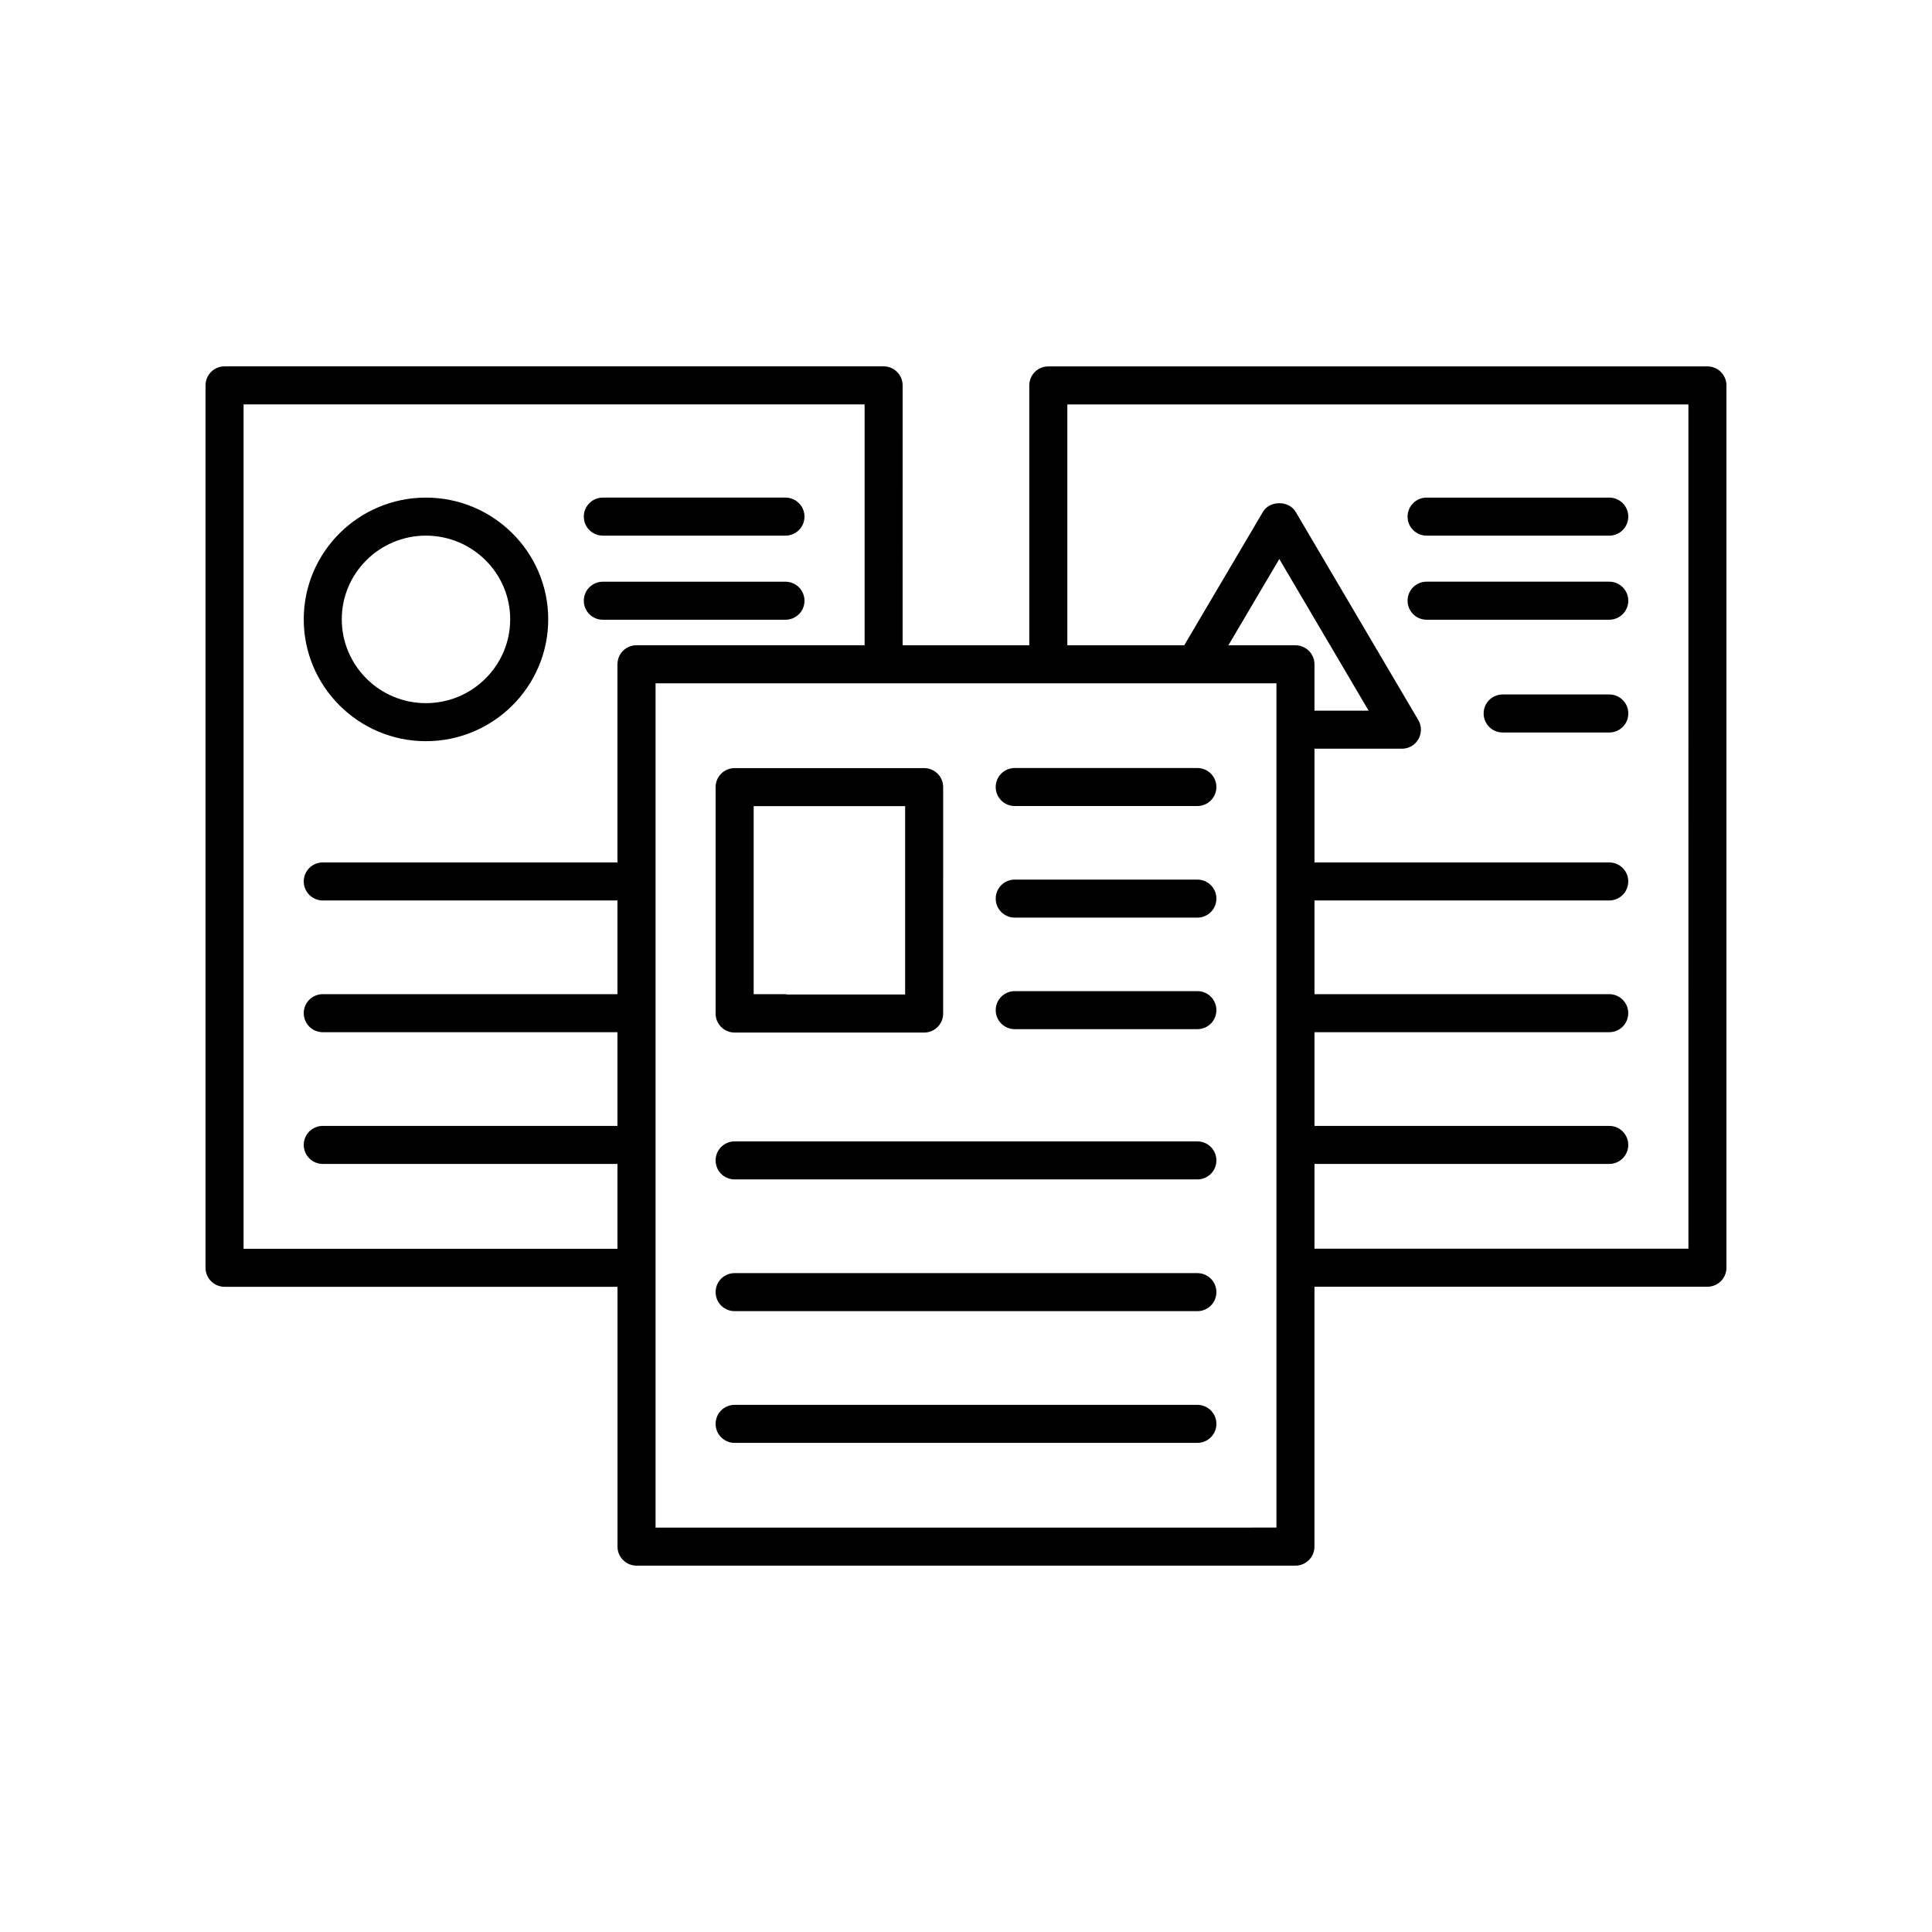
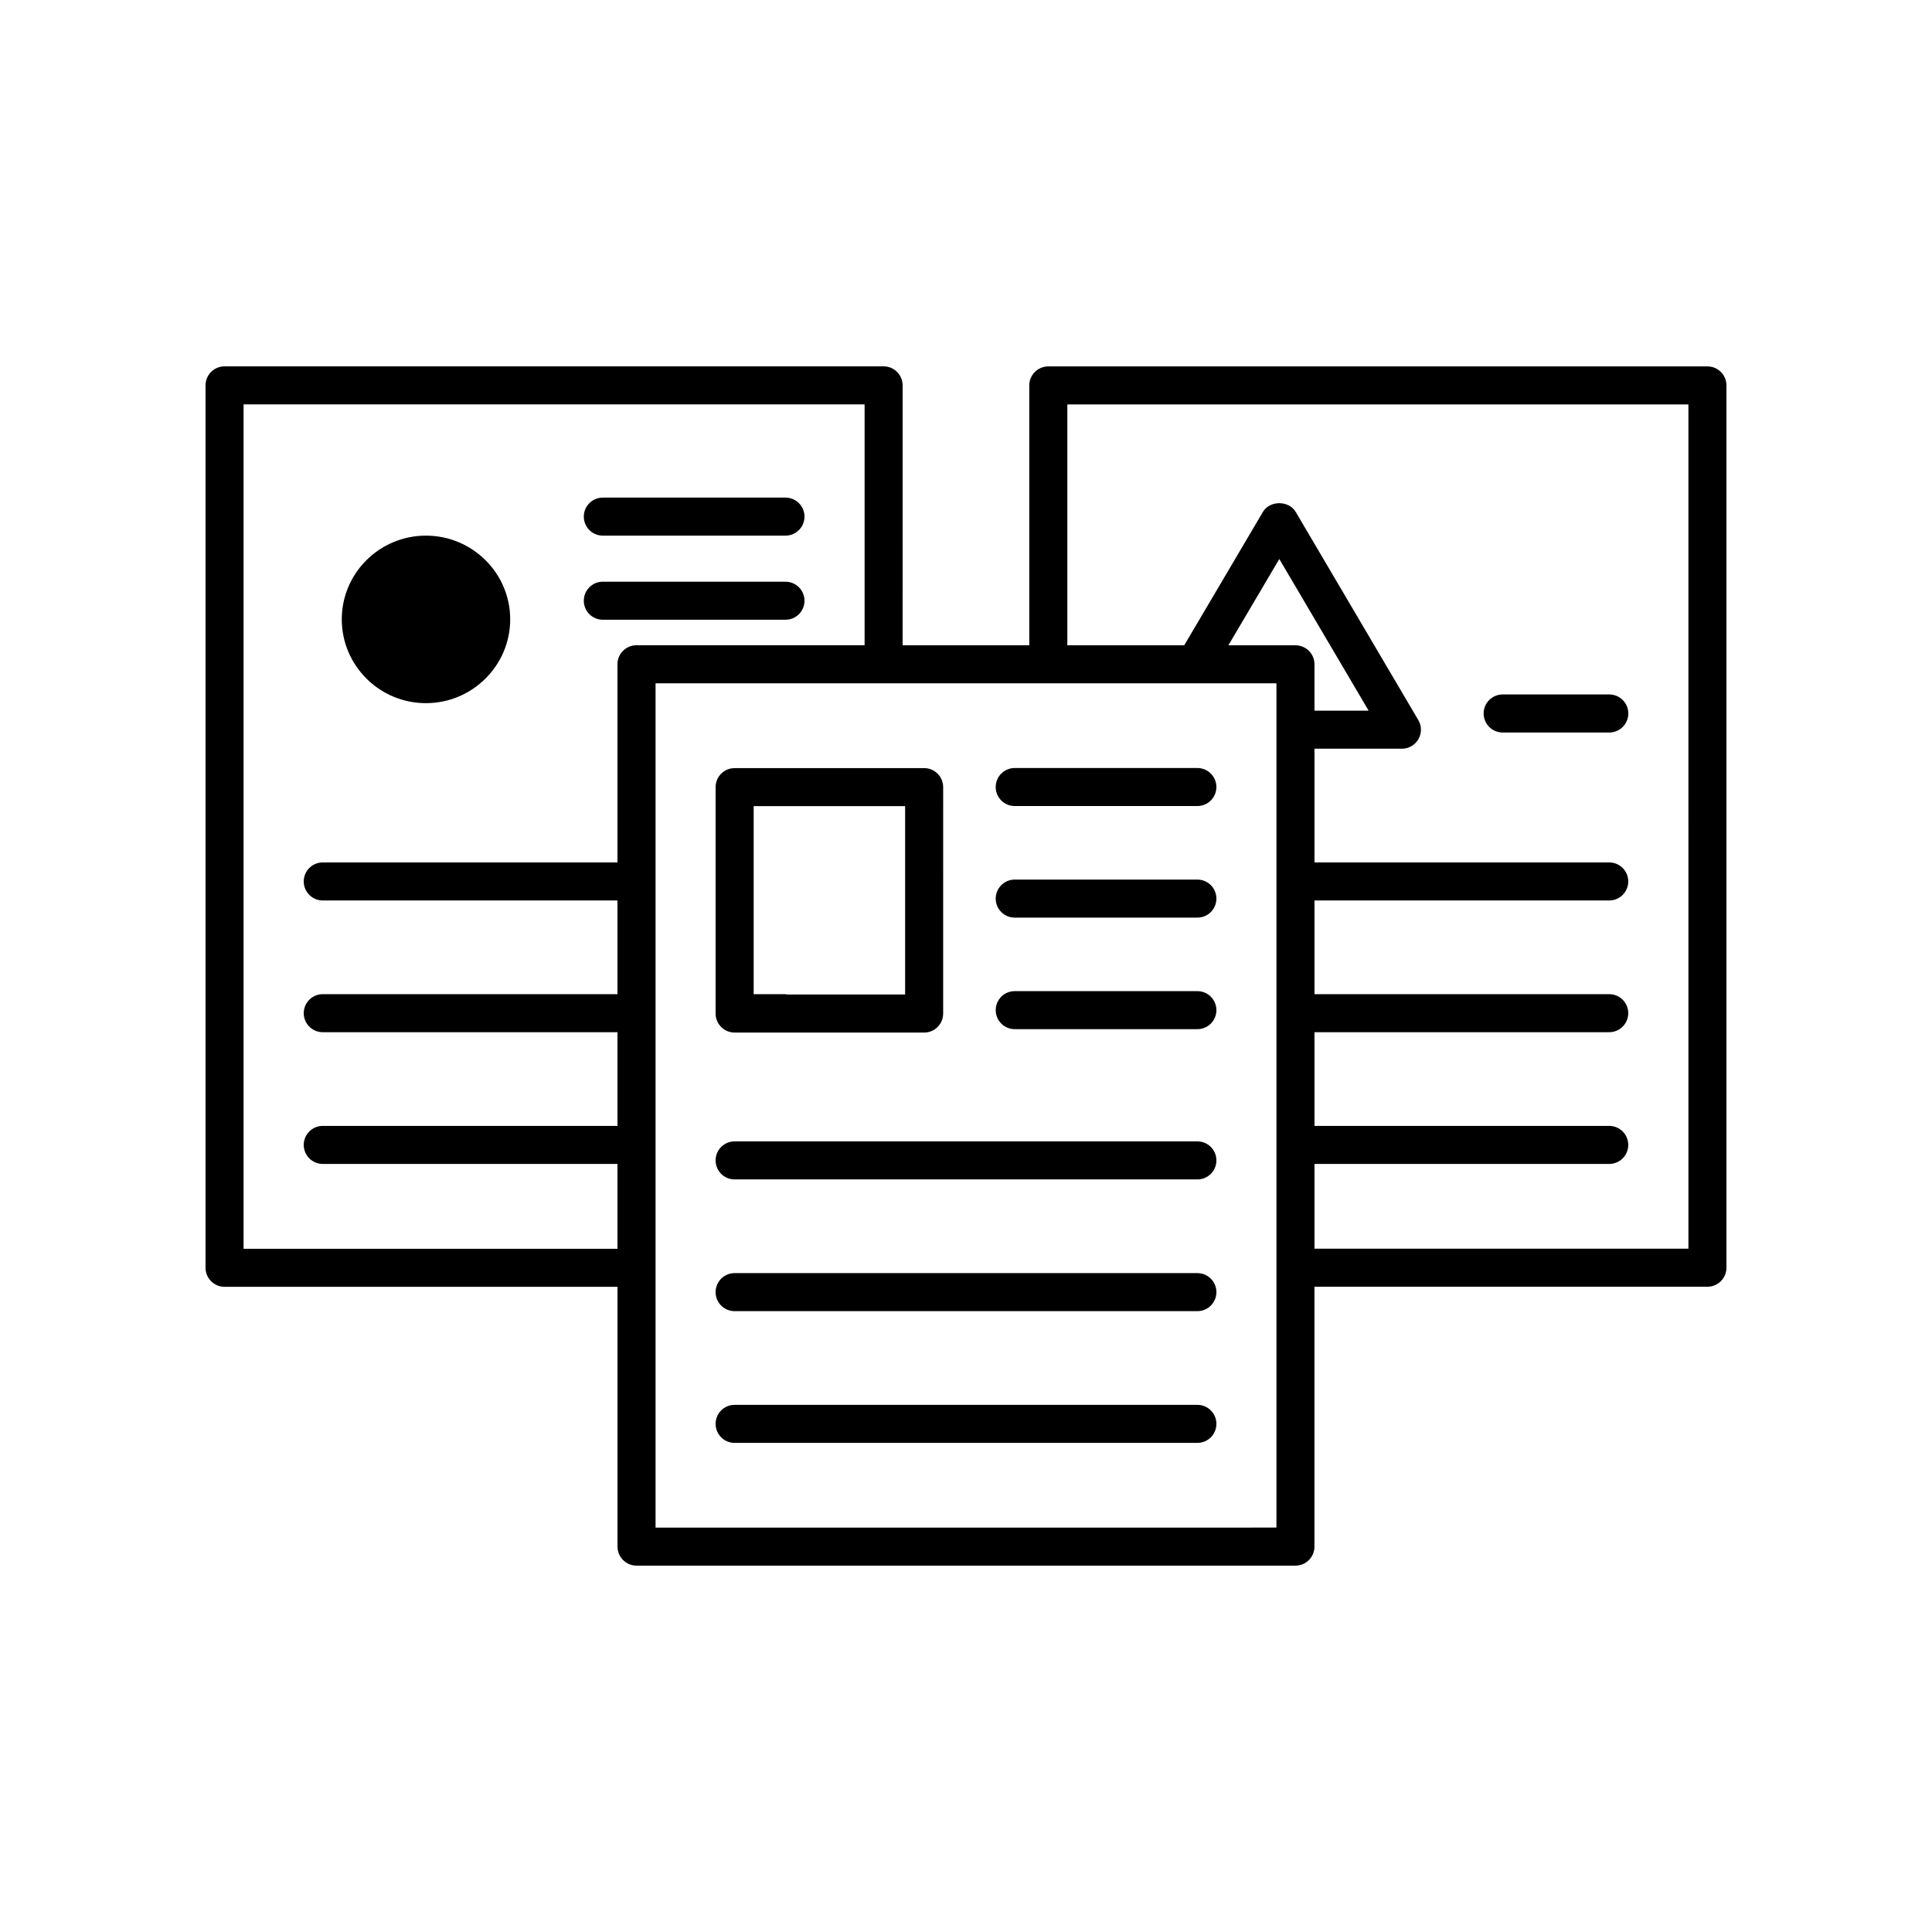
<svg xmlns="http://www.w3.org/2000/svg" fill="#000000" width="800px" height="800px" version="1.1" viewBox="144 144 512 512">
  <g>
    <path d="m338.68 417.64h50.227c2.785 0 5.039-2.254 5.039-5.039l0.004-60.004c0-2.781-2.254-5.039-5.039-5.039h-50.23c-2.785 0-5.039 2.254-5.039 5.039v60.004c0.004 2.785 2.258 5.039 5.039 5.039zm5.051-60.004h40.137v49.918h-31.301c-0.148-0.012-0.273-0.086-0.426-0.086h-8.41z" />
    <path d="m596.48 241.1h-174.67c-2.785 0-5.039 2.254-5.039 5.039v68.871h-33.57l0.004-68.883c0-2.781-2.254-5.039-5.039-5.039h-174.66c-2.785 0-5.039 2.254-5.039 5.039v233.85c0 2.781 2.254 5.039 5.039 5.039h104.14v68.855c0 2.781 2.254 5.039 5.039 5.039h174.62c2.785 0 5.039-2.254 5.039-5.039v-68.875h104.14c2.785 0 5.039-2.254 5.039-5.039v-233.82c0-2.781-2.254-5.039-5.039-5.039zm-283.81 73.895c-2.785 0-5.039 2.254-5.039 5.039v52.52h-78.098c-2.785 0-5.039 2.254-5.039 5.039 0 2.781 2.254 5.039 5.039 5.039h78.102v24.832h-78.102c-2.785 0-5.039 2.254-5.039 5.039 0 2.781 2.254 5.039 5.039 5.039h78.102v24.832h-78.102c-2.785 0-5.039 2.254-5.039 5.039 0 2.781 2.254 5.039 5.039 5.039h78.102v22.484h-99.086v-223.77h164.58v63.828zm169.6 22.383v211.45l-164.54 0.004v-223.75h164.54zm5.039-22.367h-17.777l13.496-22.867 23.676 40.195h-14.355v-12.293c0-2.781-2.254-5.035-5.039-5.035zm104.14 159.91h-99.098v-22.469h78.113c2.785 0 5.039-2.254 5.039-5.039 0-2.781-2.254-5.039-5.039-5.039h-78.113v-24.832h78.113c2.785 0 5.039-2.254 5.039-5.039 0-2.781-2.254-5.039-5.039-5.039h-78.113v-24.832h78.113c2.785 0 5.039-2.254 5.039-5.039 0-2.781-2.254-5.039-5.039-5.039h-78.113v-30.137h23.172c1.805 0 3.477-0.969 4.375-2.539 0.895-1.57 0.887-3.5-0.035-5.055l-32.492-55.164c-1.812-3.074-6.875-3.074-8.684 0l-20.855 35.352h-30.977v-63.832h164.59z" />
    <path d="m407.87 352.57c0 2.781 2.254 5.039 5.039 5.039h48.406c2.785 0 5.039-2.254 5.039-5.039 0-2.781-2.254-5.039-5.039-5.039l-48.406 0.004c-2.785 0-5.039 2.254-5.039 5.035z" />
    <path d="m461.32 377.1h-48.406c-2.785 0-5.039 2.254-5.039 5.039 0 2.781 2.254 5.039 5.039 5.039h48.406c2.785 0 5.039-2.254 5.039-5.039 0-2.781-2.254-5.039-5.039-5.039z" />
    <path d="m461.32 406.66h-48.406c-2.785 0-5.039 2.254-5.039 5.039 0 2.781 2.254 5.039 5.039 5.039h48.406c2.785 0 5.039-2.254 5.039-5.039s-2.254-5.039-5.039-5.039z" />
    <path d="m461.32 446.48h-122.64c-2.785 0-5.039 2.254-5.039 5.039 0 2.781 2.254 5.039 5.039 5.039h122.64c2.785 0 5.039-2.254 5.039-5.039 0-2.785-2.254-5.039-5.039-5.039z" />
    <path d="m461.32 481.39h-122.64c-2.785 0-5.039 2.254-5.039 5.039 0 2.781 2.254 5.039 5.039 5.039h122.64c2.785 0 5.039-2.254 5.039-5.039 0-2.785-2.254-5.039-5.039-5.039z" />
    <path d="m461.32 516.3h-122.64c-2.785 0-5.039 2.254-5.039 5.039 0 2.781 2.254 5.039 5.039 5.039h122.64c2.785 0 5.039-2.254 5.039-5.039s-2.254-5.039-5.039-5.039z" />
-     <path d="m522.06 285.95h48.414c2.785 0 5.039-2.254 5.039-5.039 0-2.781-2.254-5.039-5.039-5.039h-48.414c-2.785 0-5.039 2.254-5.039 5.039 0.004 2.785 2.258 5.039 5.039 5.039z" />
-     <path d="m522.06 308.23h48.414c2.785 0 5.039-2.254 5.039-5.039 0-2.781-2.254-5.039-5.039-5.039h-48.414c-2.785 0-5.039 2.254-5.039 5.039 0.004 2.781 2.258 5.039 5.039 5.039z" />
    <path d="m570.48 328.04h-28.262c-2.785 0-5.039 2.254-5.039 5.039 0 2.781 2.254 5.039 5.039 5.039h28.262c2.785 0 5.039-2.254 5.039-5.039 0-2.781-2.254-5.039-5.039-5.039z" />
    <path d="m352.16 275.87h-48.406c-2.785 0-5.039 2.254-5.039 5.039 0 2.781 2.254 5.039 5.039 5.039h48.406c2.785 0 5.039-2.254 5.039-5.039s-2.254-5.039-5.039-5.039z" />
    <path d="m352.16 298.16h-48.406c-2.785 0-5.039 2.254-5.039 5.039 0 2.781 2.254 5.039 5.039 5.039h48.406c2.785 0 5.039-2.254 5.039-5.039 0-2.781-2.254-5.039-5.039-5.039z" />
-     <path d="m256.87 275.87c-17.852 0-32.375 14.469-32.375 32.254 0 17.809 14.523 32.297 32.375 32.297 17.875 0 32.414-14.488 32.414-32.297 0-17.785-14.539-32.254-32.414-32.254zm0 54.473c-12.297 0-22.297-9.969-22.297-22.219 0-12.23 10.004-22.176 22.297-22.176 12.316 0 22.336 9.949 22.336 22.176 0 12.25-10.023 22.219-22.336 22.219z" />
+     <path d="m256.87 275.87zm0 54.473c-12.297 0-22.297-9.969-22.297-22.219 0-12.23 10.004-22.176 22.297-22.176 12.316 0 22.336 9.949 22.336 22.176 0 12.25-10.023 22.219-22.336 22.219z" />
  </g>
</svg>